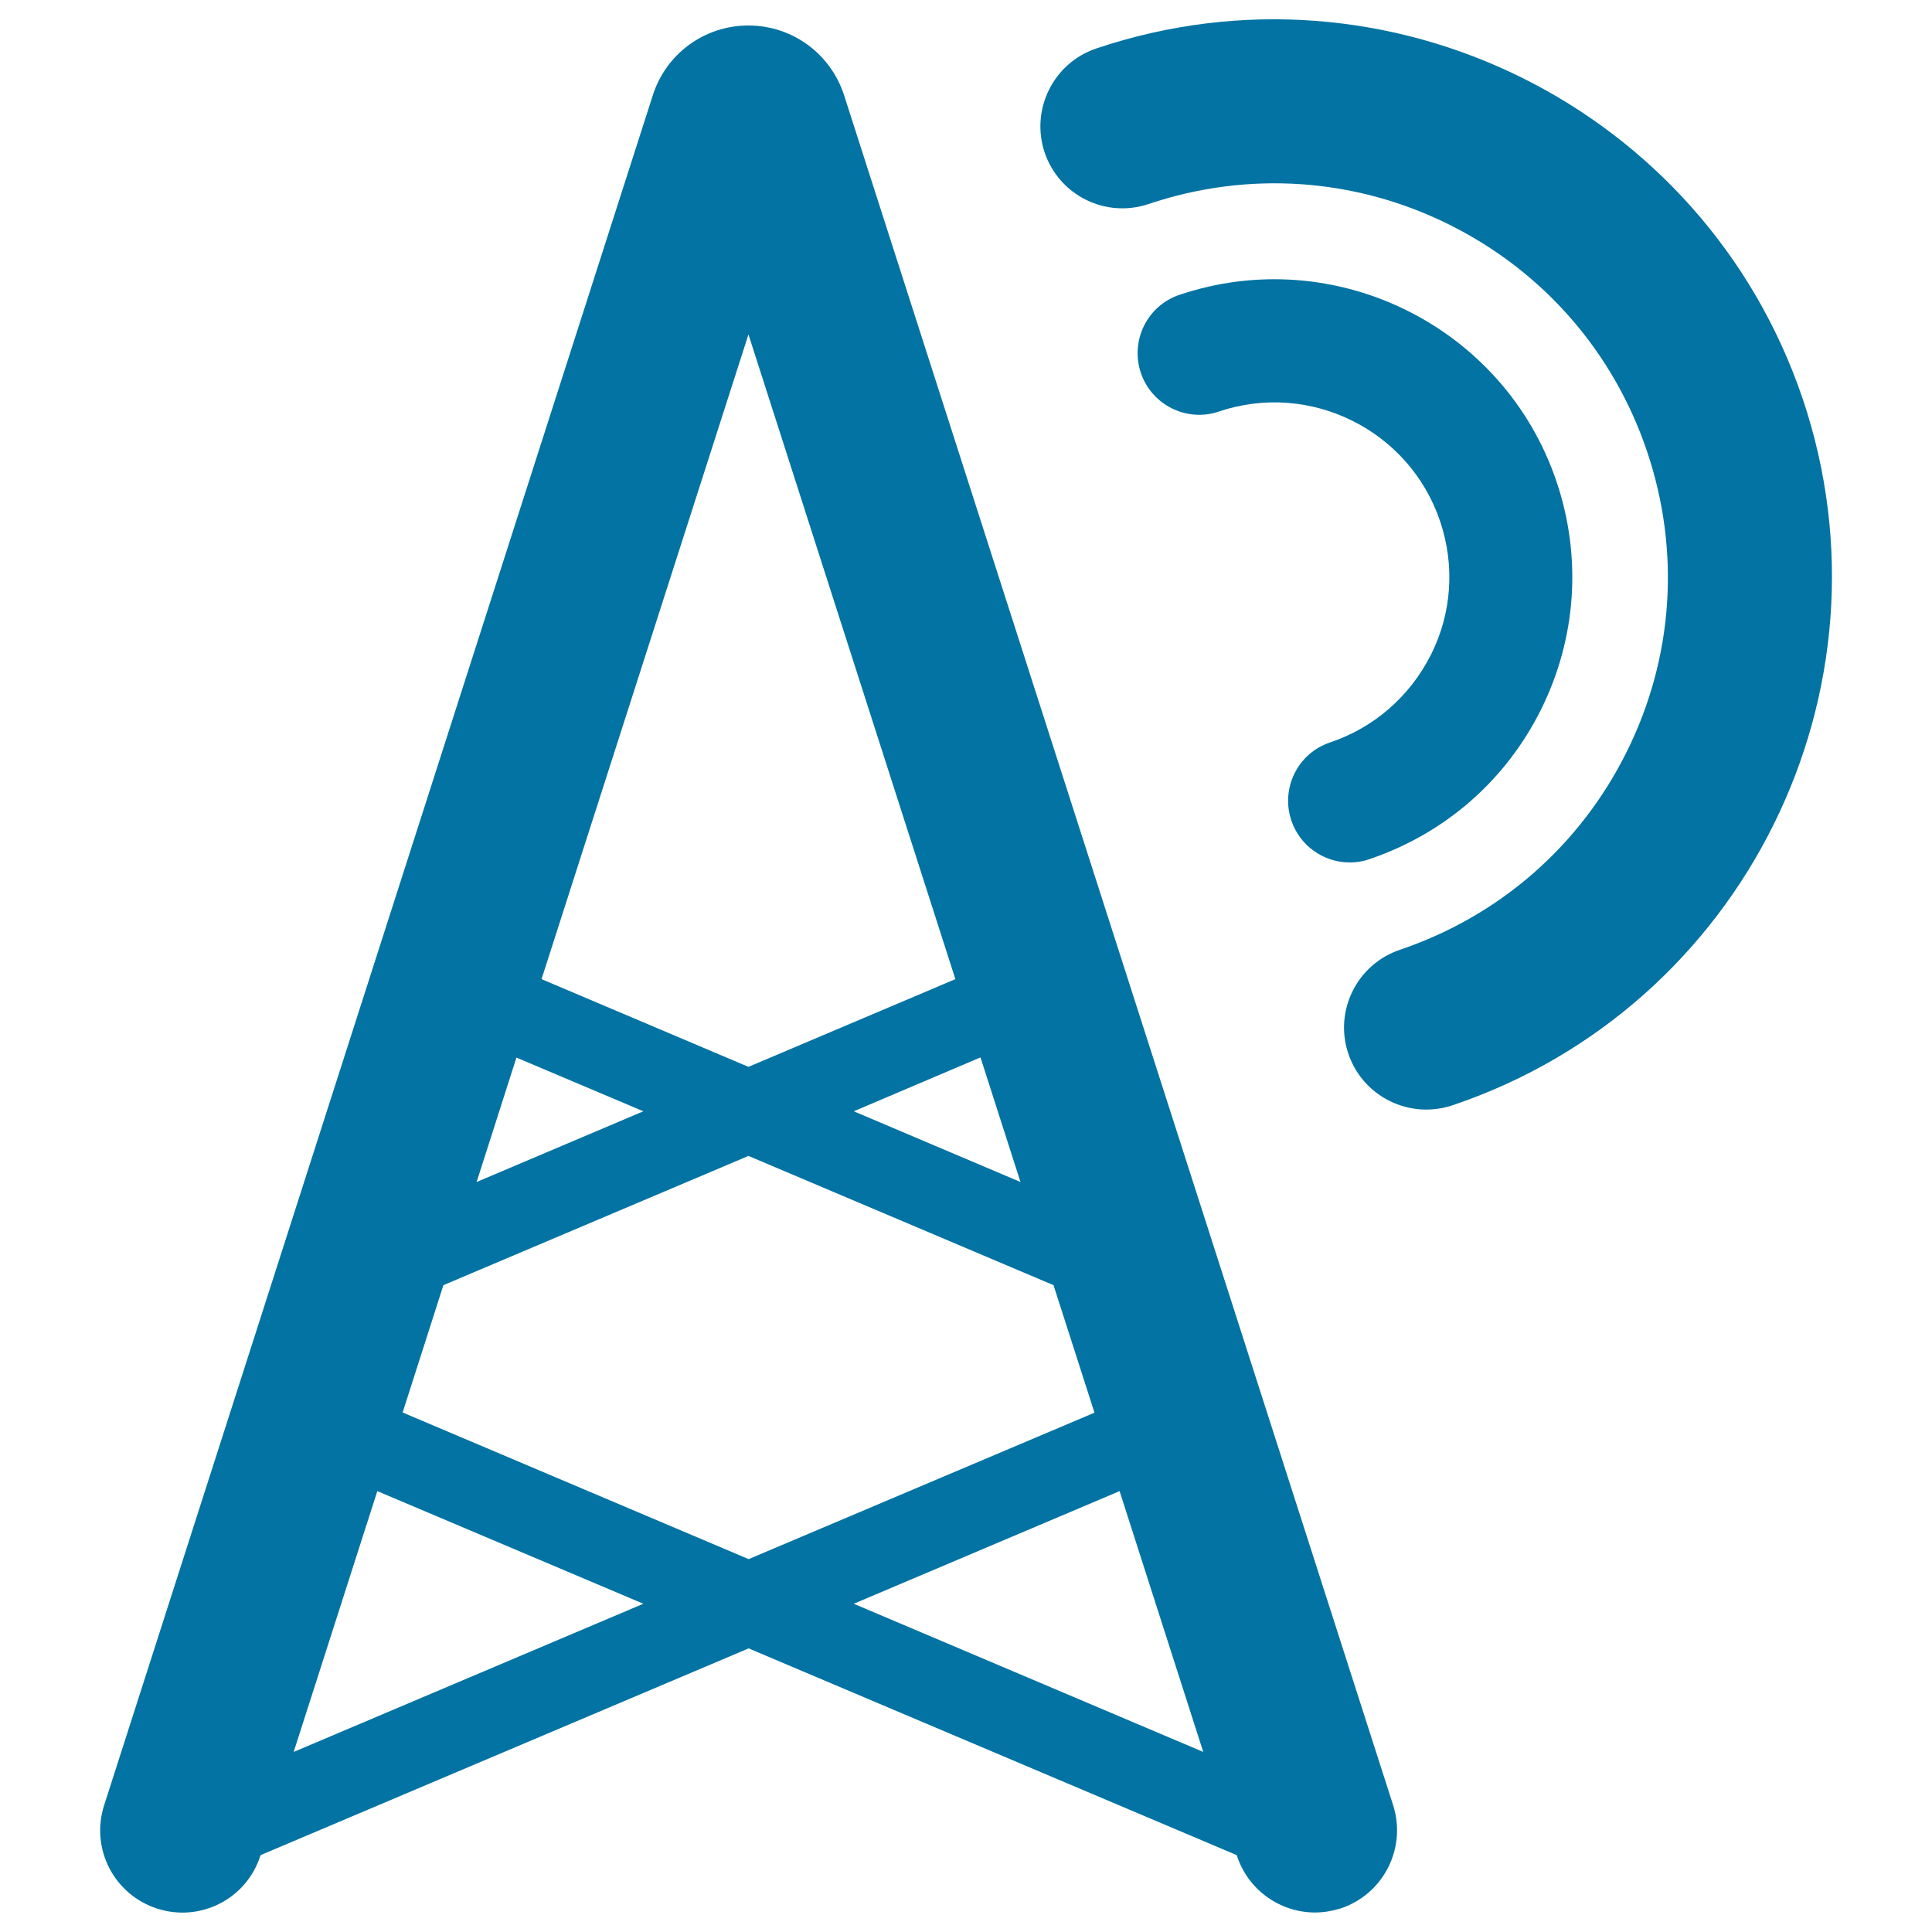
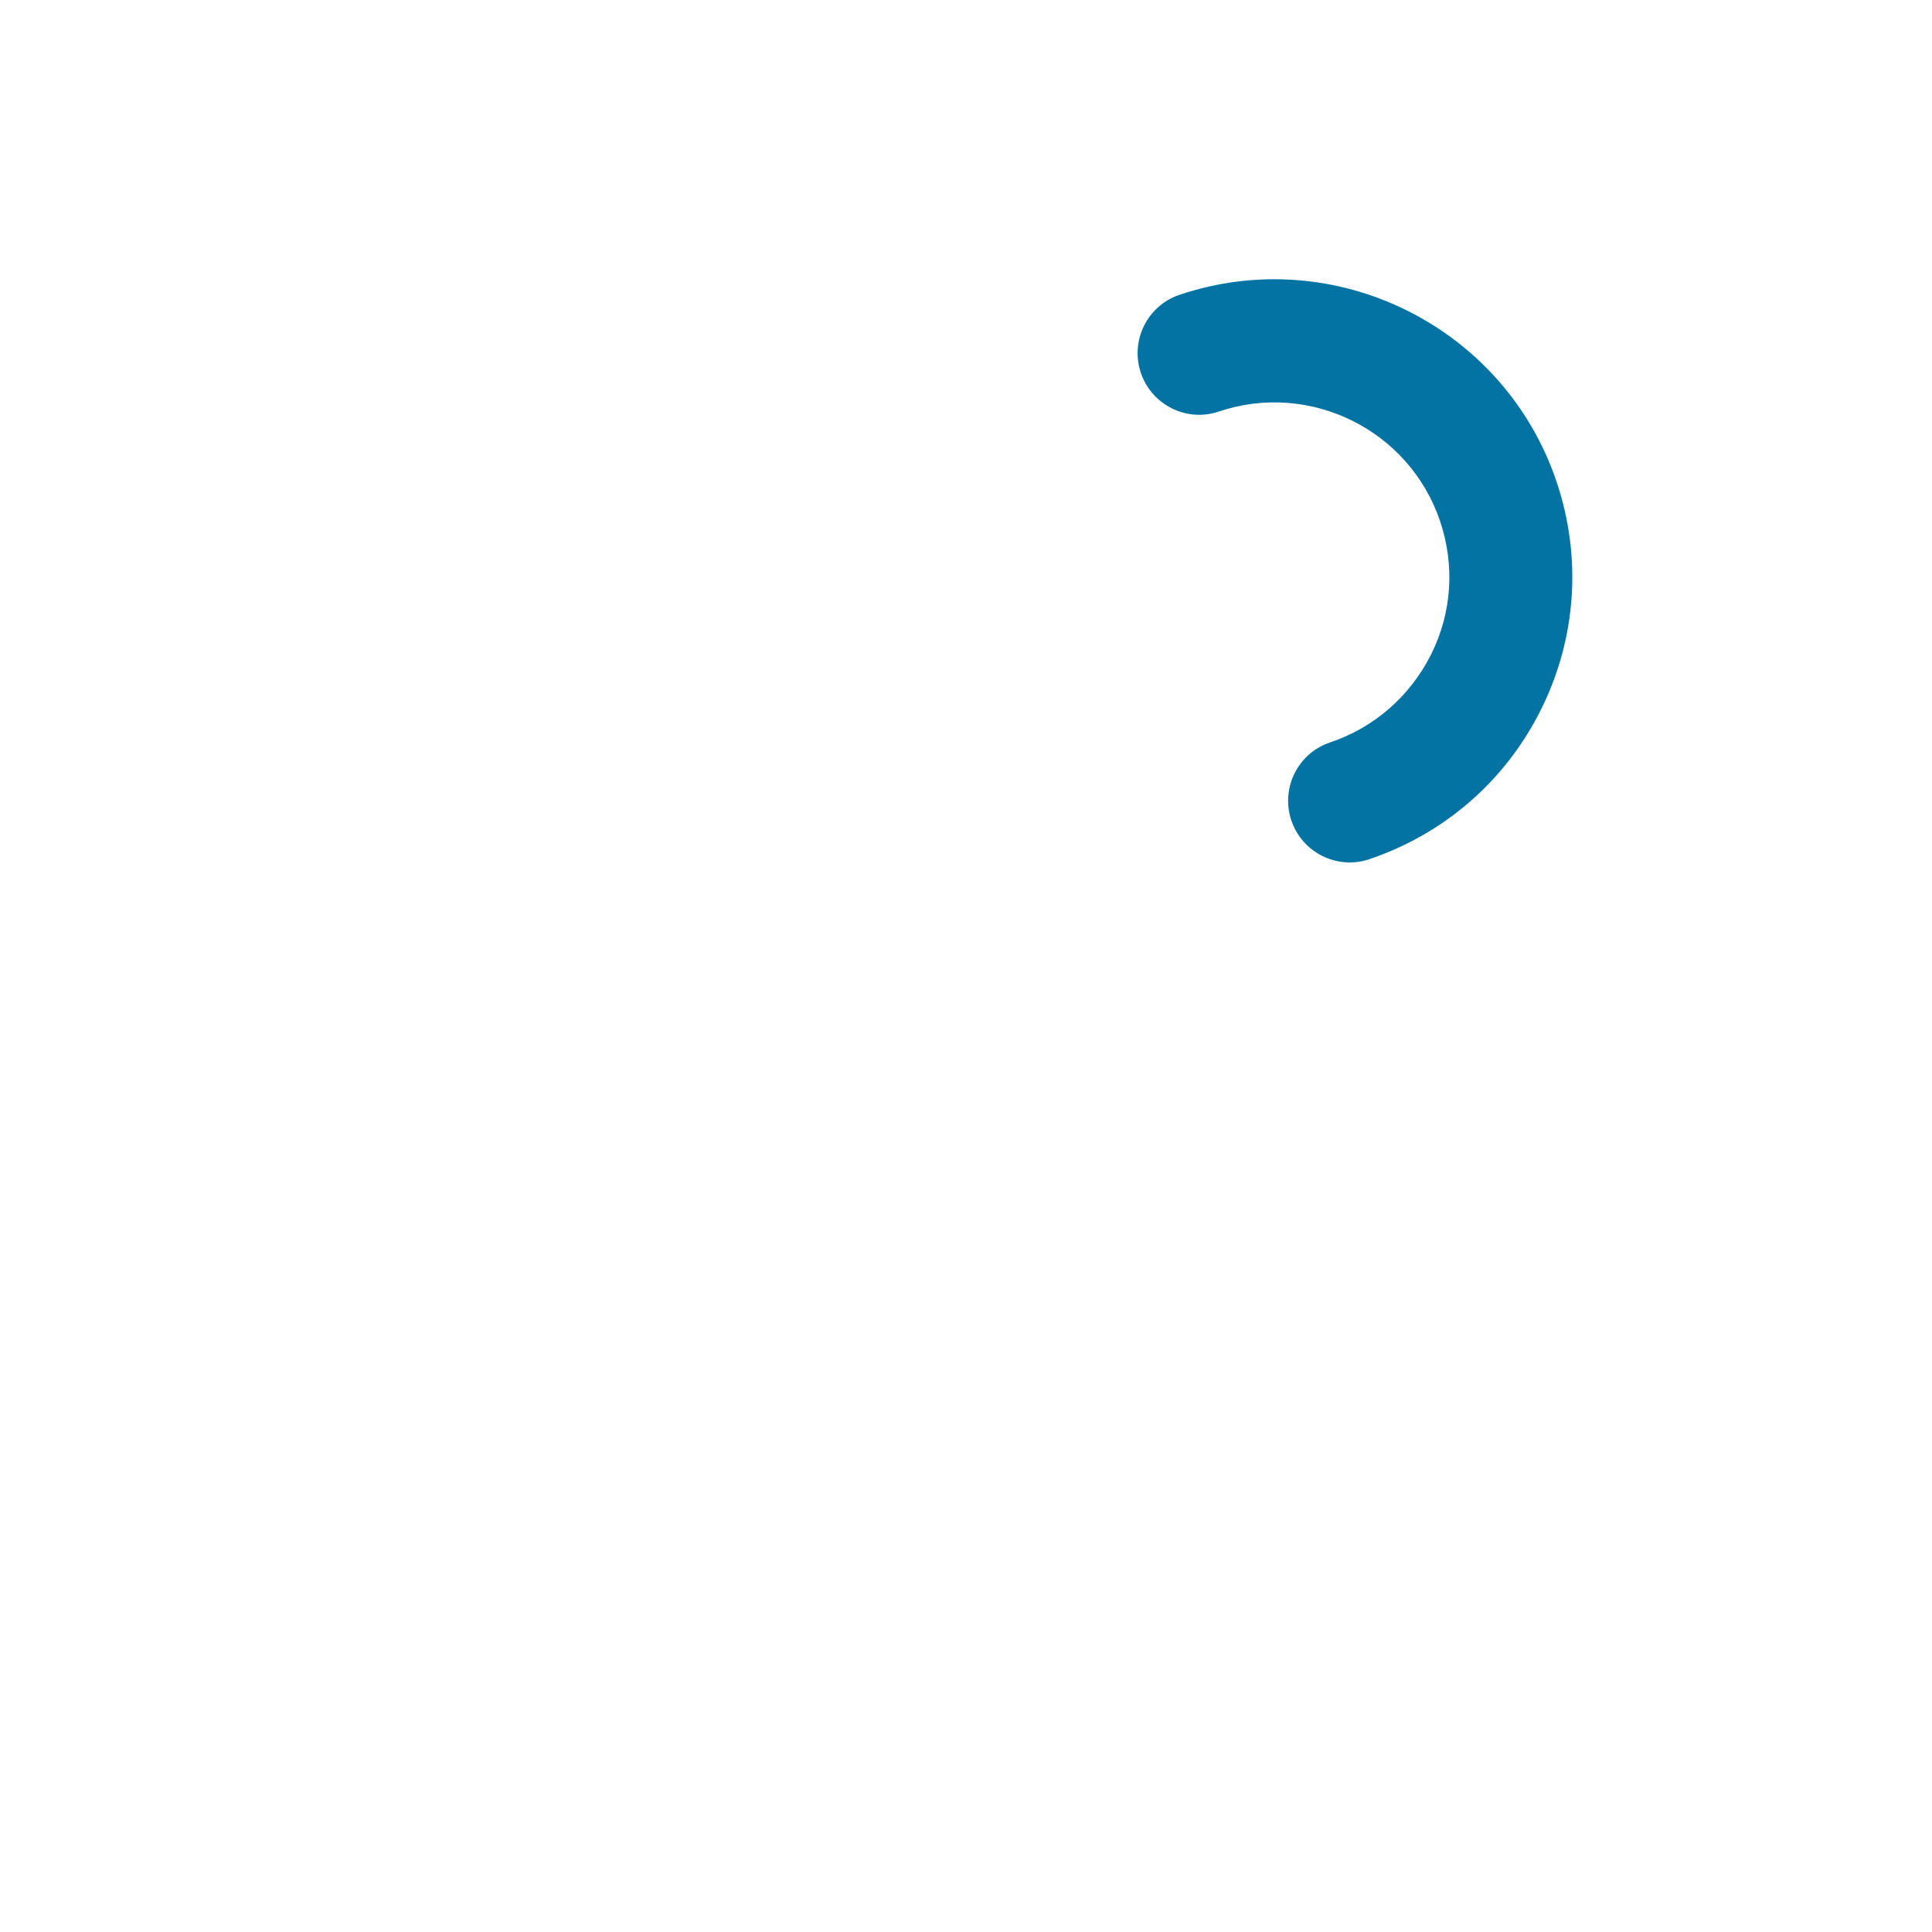
<svg xmlns="http://www.w3.org/2000/svg" viewBox="0 0 1000 1000" style="fill:#0273a2">
  <title>Radio Tower SVG icon</title>
  <g>
    <g>
-       <path d="M436.9,49.3c-7-21.6-26.9-36.1-49.5-36.1c-22.7,0-42.6,14.5-49.5,36.1l-284,885.1c-7.2,22.4,5.1,46.3,27.5,53.5c22.4,7.2,46.3-5.1,53.4-27.5l0.1-0.2l252.6-107l252.6,107l0.1,0.2c5.8,18,22.5,29.5,40.4,29.5c4.3,0,8.7-0.7,13-2c22.3-7.2,34.6-31.1,27.5-53.5L436.9,49.3z M267.3,547.4l65.7,27.8l-86.3,36.6L267.3,547.4z M229.5,665.2l157.9-66.9l157.9,66.9l21.2,66L387.5,807l-179.1-75.9L229.5,665.2z M528.2,611.8l-86.3-36.6l65.6-27.9L528.2,611.8z M387.4,173.1l107.1,333.7l-107.1,45.4l-107.1-45.4L387.4,173.1z M152,906.8l43.3-135L333,830.1L152,906.8z M441.9,830.1l137.6-58.3l43.3,135L441.9,830.1z" />
-       <path d="M933.1,206.5C882.2,55.7,718.2-25.7,567.4,25.1c-22.2,7.5-34.1,31.6-26.7,53.8c7.5,22.2,31.5,34.2,53.8,26.7C646,88.3,701.3,92,750,116.2c48.7,24.2,85.1,65.9,102.5,117.4c17.4,51.6,13.7,106.8-10.5,155.5c-24.2,48.7-65.9,85.1-117.4,102.5c-22.2,7.5-34.2,31.6-26.7,53.8c6,17.7,22.5,28.9,40.3,28.9c4.5,0,9.1-0.7,13.6-2.2C902.5,521.3,983.9,357.3,933.1,206.5z" />
      <path d="M688.4,384.3c-16.7,5.6-25.6,23.7-20,40.4c4.5,13.3,16.9,21.7,30.2,21.7c3.4,0,6.8-0.5,10.2-1.7c39-13.2,70.6-40.7,88.9-77.6c18.3-36.9,21.1-78.7,8-117.7c-27.1-80.5-114.7-123.9-195.2-96.8c-16.7,5.6-25.6,23.7-20,40.4c5.6,16.6,23.7,25.7,40.4,20c47.2-15.9,98.6,9.6,114.5,56.8c7.7,22.9,6.1,47.4-4.7,69C729.8,360.4,711.3,376.6,688.4,384.3z" />
    </g>
  </g>
</svg>